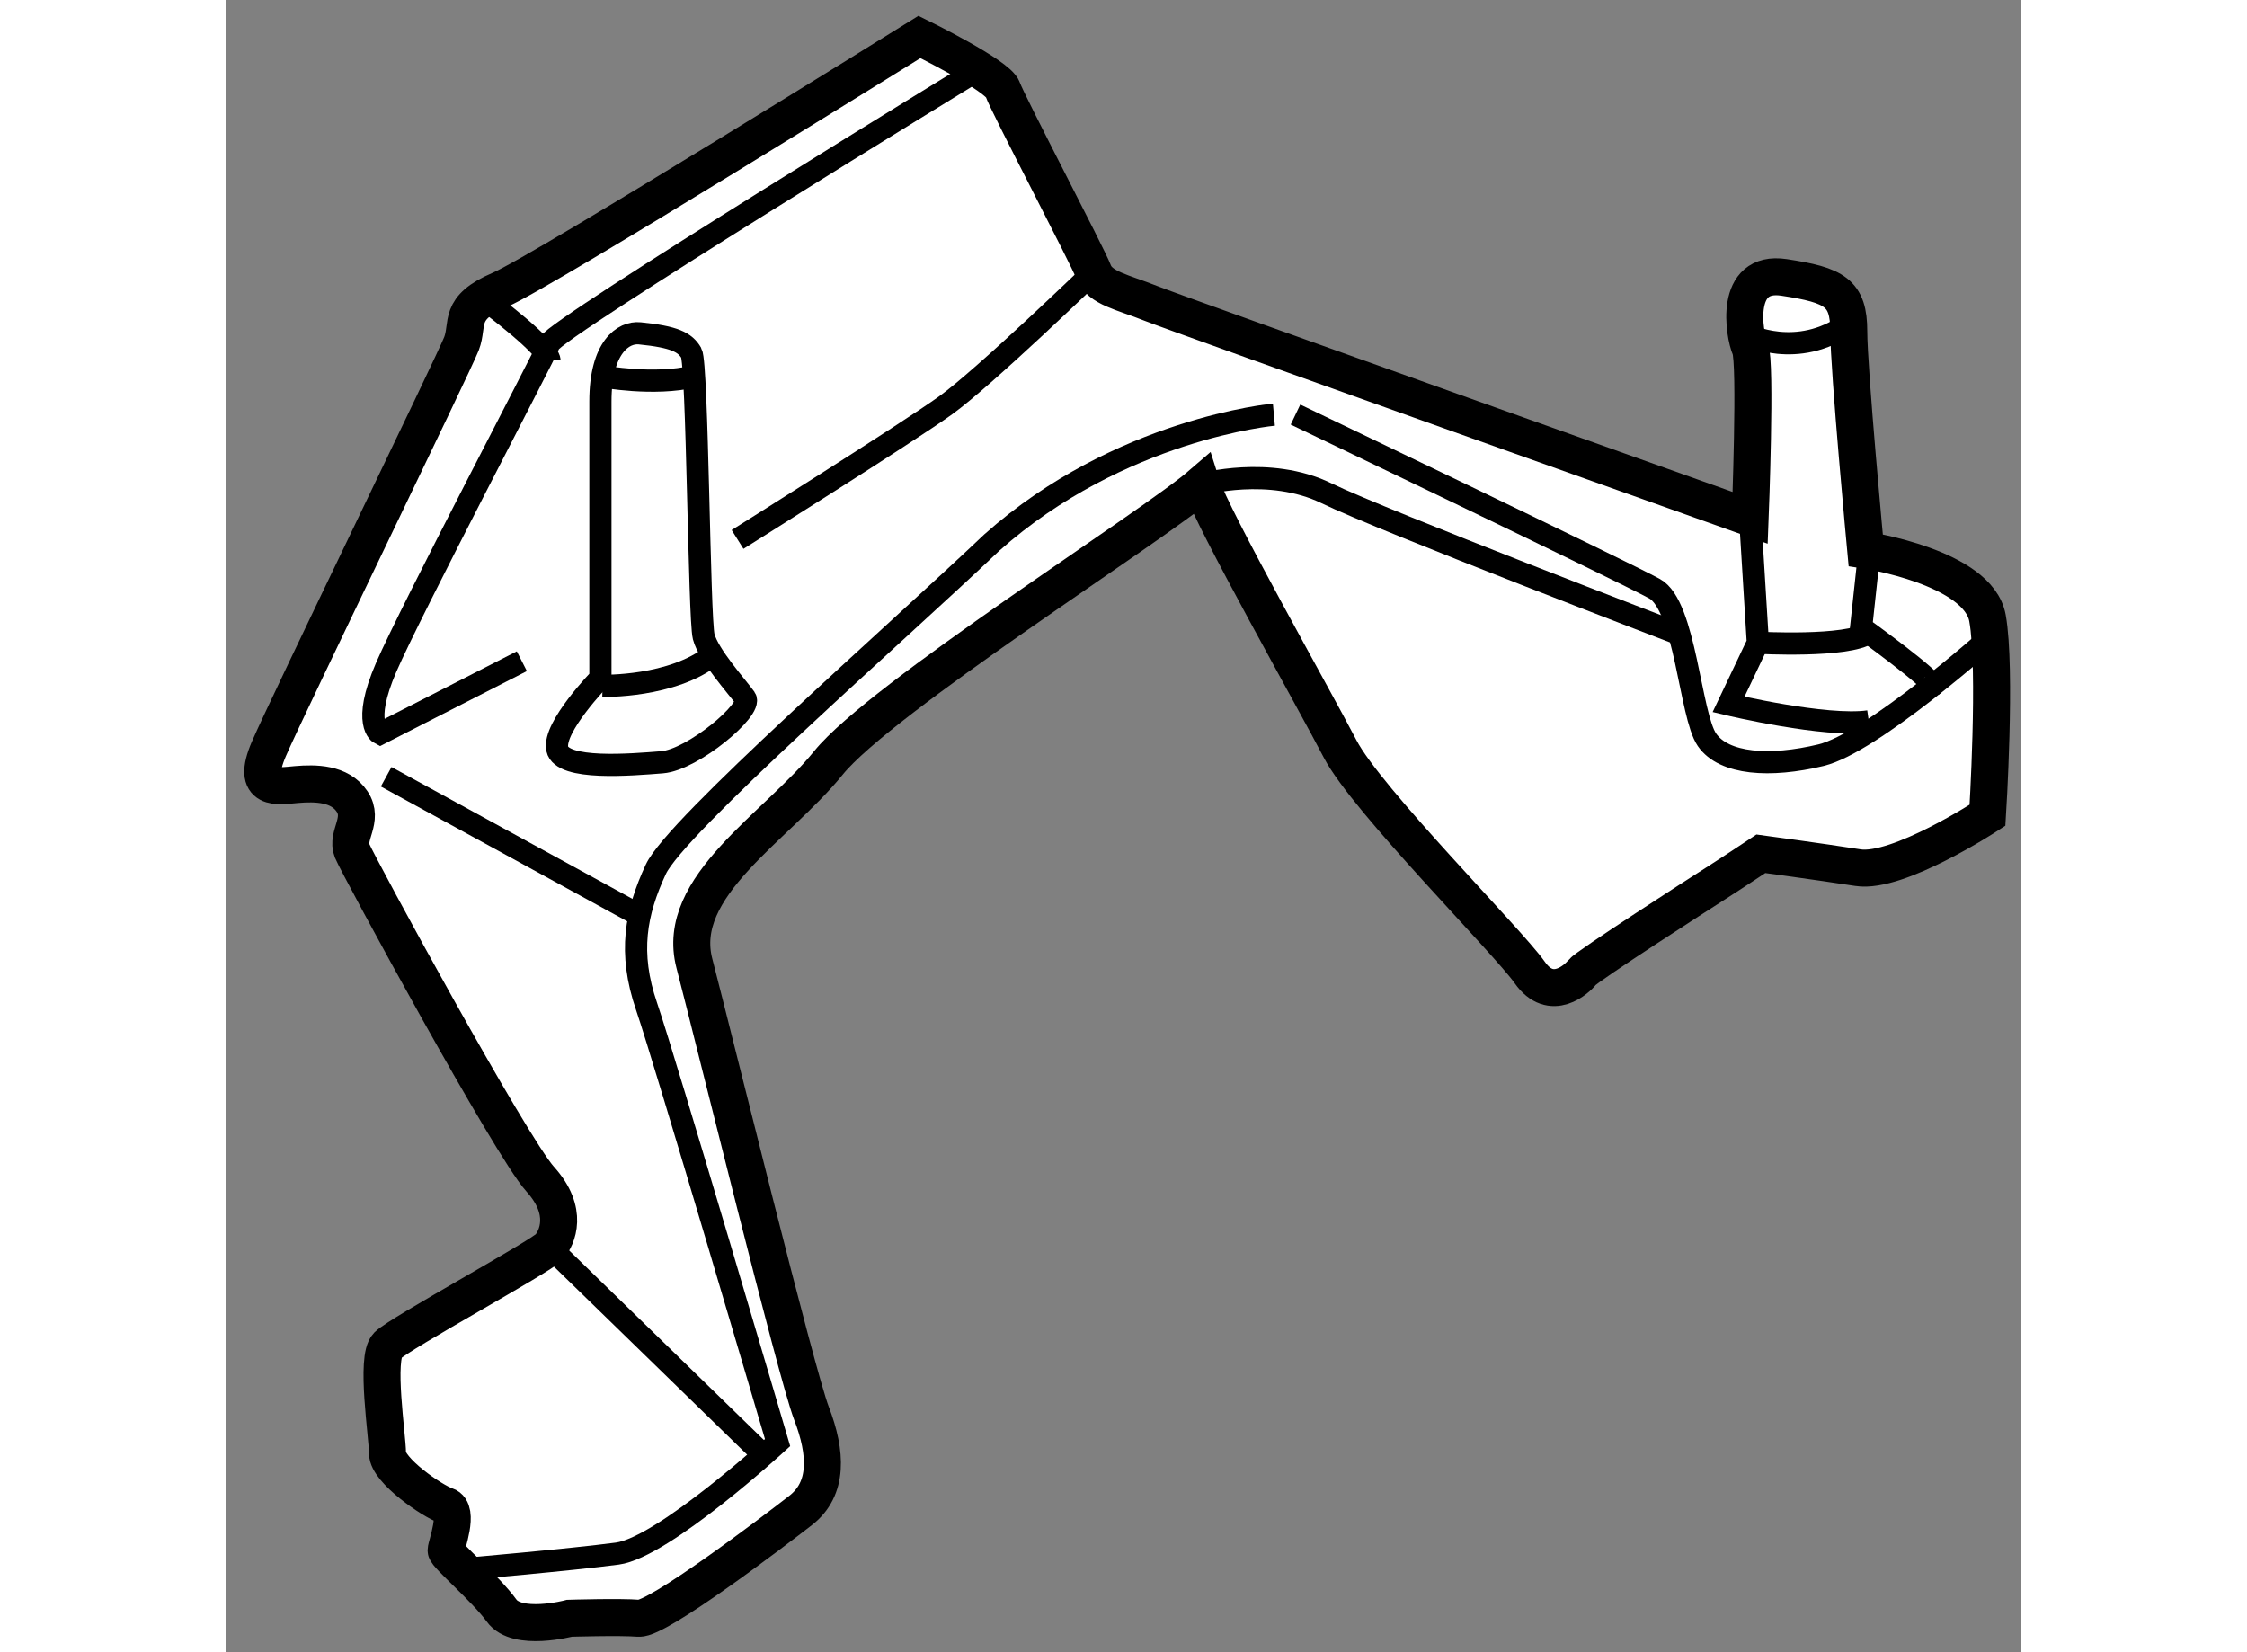
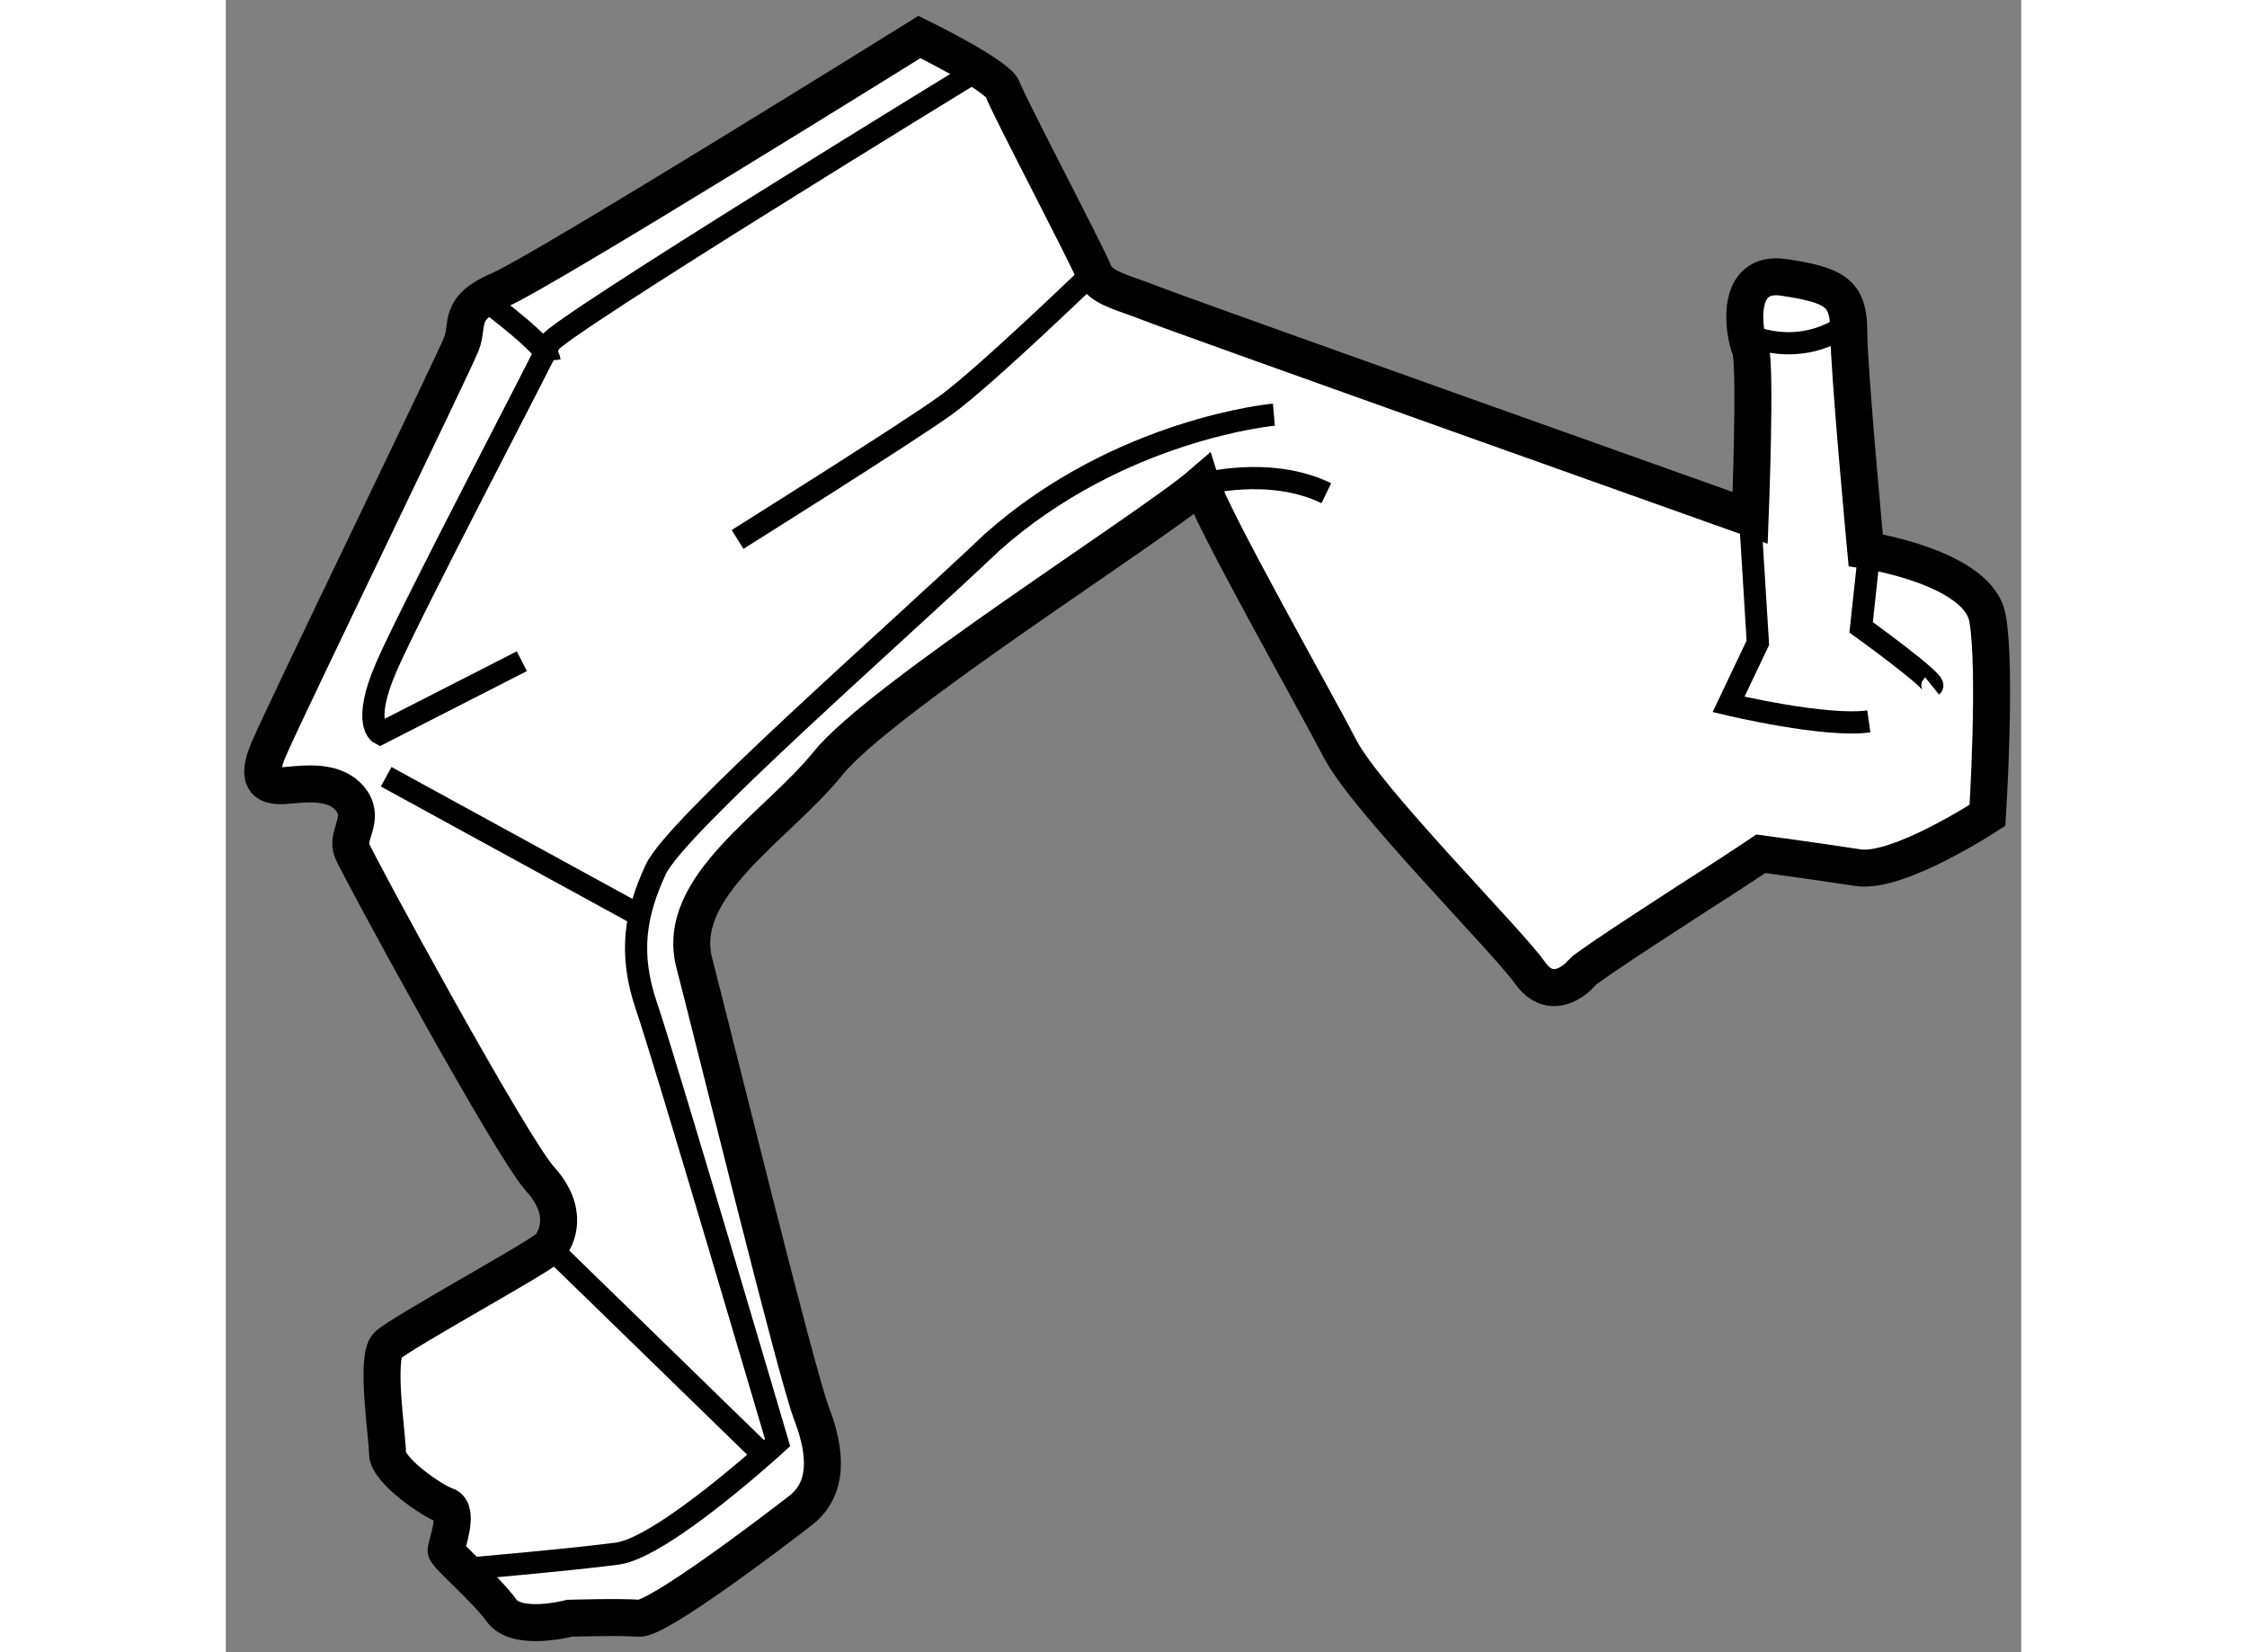
<svg xmlns="http://www.w3.org/2000/svg" version="1.1" x="0px" y="0px" width="244.8px" height="180px" viewBox="40.449 21.725 24.27 22.334" enable-background="new 0 0 244.8 180" xml:space="preserve">
  <rect x="40.449" y="21.725" width="24.27" height="22.334" fill="#808080" stroke="none" />
  <g>
    <path fill="#FFFFFF" stroke="#000000" stroke-width="0.5" d="M49.826,22.225c0,0,1.063,0.521,1.125,0.708s1.146,2.248,1.229,2.468    s0.396,0.274,0.771,0.424s8.104,2.9,8.104,2.9s0.083-2.104,0-2.292s-0.229-1.062,0.458-0.958s0.875,0.208,0.875,0.729    s0.229,2.958,0.229,2.958s1.521,0.229,1.646,0.917s0,2.667,0,2.667s-1.208,0.792-1.75,0.708s-1.313-0.188-1.313-0.188    s-0.375,0.25-0.604,0.396s-1.75,1.125-1.813,1.208s-0.416,0.417-0.708,0s-2.208-2.337-2.563-3.022s-1.729-3.11-1.875-3.575    c-0.667,0.577-4.334,2.89-5.042,3.765s-2.083,1.667-1.812,2.708s1.375,5.542,1.583,6.083s0.229,1.021-0.146,1.313    s-1.938,1.479-2.188,1.458s-0.938,0-0.938,0s-0.708,0.187-0.917-0.104s-0.75-0.75-0.75-0.813s0.188-0.542,0-0.604    s-0.792-0.479-0.792-0.708s-0.167-1.291,0-1.458s2.083-1.208,2.188-1.333s0.271-0.479-0.125-0.917s-2.459-4.233-2.542-4.439    s0.167-0.415,0-0.665s-0.5-0.25-0.75-0.229s-0.625,0.101-0.375-0.481s2.5-5.207,2.604-5.478s-0.062-0.479,0.521-0.729    S49.826,22.225,49.826,22.225z" />
    <path fill="none" stroke="#000000" stroke-width="0.3" d="M61.005,26.244c0,0,0.685,0.352,1.378-0.146" />
-     <path fill="none" stroke="#000000" stroke-width="0.3" d="M64.295,30.344c0,0-1.594,1.423-2.282,1.589s-1.313,0.125-1.542-0.208    s-0.291-1.813-0.708-2.042s-4.854-2.354-4.854-2.354" />
    <path fill="none" stroke="#000000" stroke-width="0.3" d="M54.617,27.33c0,0-2.083,0.188-3.813,1.729    c-1.292,1.229-4.271,3.833-4.542,4.417s-0.375,1.125-0.125,1.854s1.771,5.896,1.771,5.896s-1.542,1.417-2.167,1.5    s-2.085,0.21-2.085,0.21" />
    <line fill="none" stroke="#000000" stroke-width="0.3" x1="44.826" y1="38.58" x2="47.719" y2="41.396" />
    <line fill="none" stroke="#000000" stroke-width="0.3" x1="42.617" y1="32.225" x2="46.045" y2="34.101" />
    <path fill="none" stroke="#000000" stroke-width="0.3" d="M47.367,29.017c0,0,2.292-1.438,2.813-1.813s2-1.803,2-1.803" />
    <path fill="none" stroke="#000000" stroke-width="0.3" d="M44.451,30.663l-1.917,0.979c0,0-0.25-0.125,0.083-0.896    s2.125-4.181,2.208-4.382s5.802-3.7,5.802-3.7" />
    <path fill="none" stroke="#000000" stroke-width="0.3" d="M44.013,25.825c0,0,0.792,0.588,0.813,0.775" />
-     <path fill="none" stroke="#000000" stroke-width="0.3" d="M46.045,26.231c-0.221-0.022-0.532,0.184-0.532,0.922s0,3.739,0,3.739    s-0.646,0.663-0.583,0.957s1,0.213,1.417,0.18s1.229-0.72,1.125-0.866s-0.5-0.583-0.563-0.833s-0.083-3.688-0.167-3.833    S46.515,26.278,46.045,26.231z" />
-     <path fill="none" stroke="#000000" stroke-width="0.3" d="M45.542,26.813c0,0,0.691,0.13,1.237,0" />
-     <path fill="none" stroke="#000000" stroke-width="0.3" d="M45.542,30.996c0,0,0.946,0.023,1.49-0.416" />
-     <path fill="none" stroke="#000000" stroke-width="0.3" d="M53.638,28.273c0,0,0.917-0.256,1.688,0.119s4.772,1.905,4.772,1.905" />
+     <path fill="none" stroke="#000000" stroke-width="0.3" d="M53.638,28.273c0,0,0.917-0.256,1.688,0.119" />
    <path fill="none" stroke="#000000" stroke-width="0.3" d="M61.055,28.726l0.104,1.688l-0.396,0.833c0,0,1.312,0.313,1.896,0.229" />
    <path fill="none" stroke="#000000" stroke-width="0.3" d="M62.659,29.243l-0.104,0.962c0,0,1.025,0.739,0.959,0.792" />
-     <path fill="none" stroke="#000000" stroke-width="0.3" d="M61.159,30.413c0,0,1.208,0.068,1.5-0.133" />
  </g>
</svg>